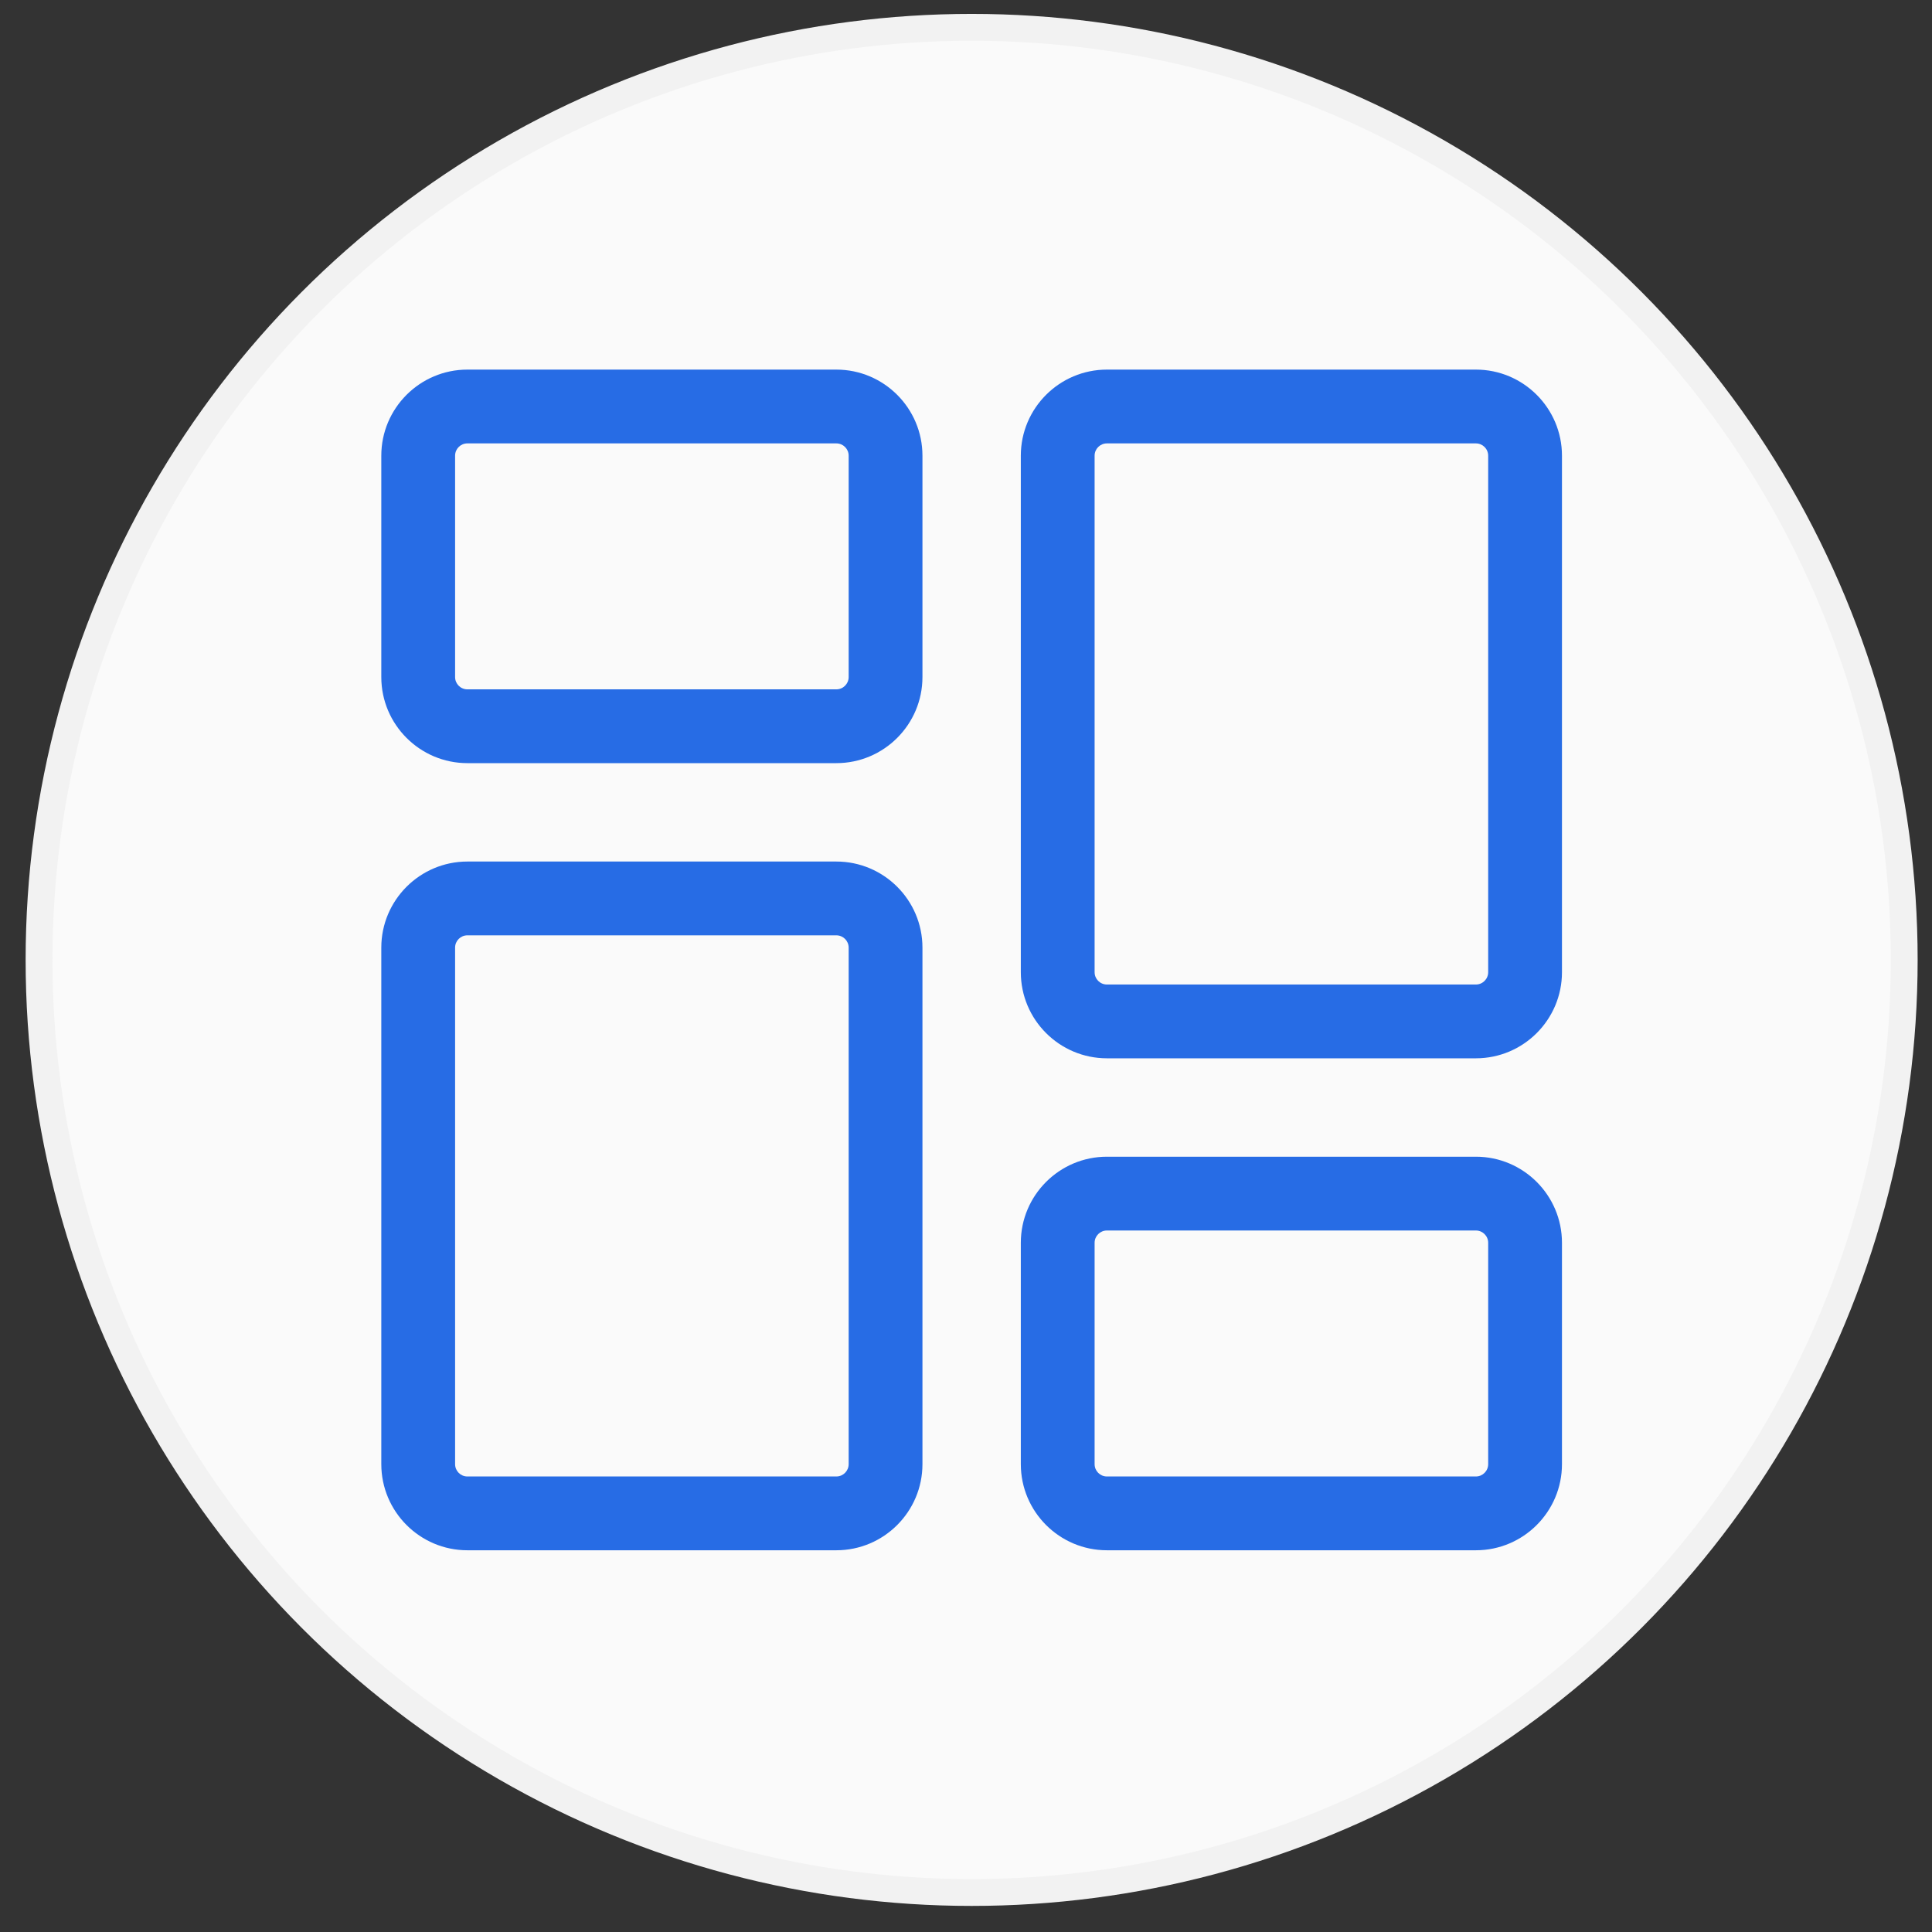
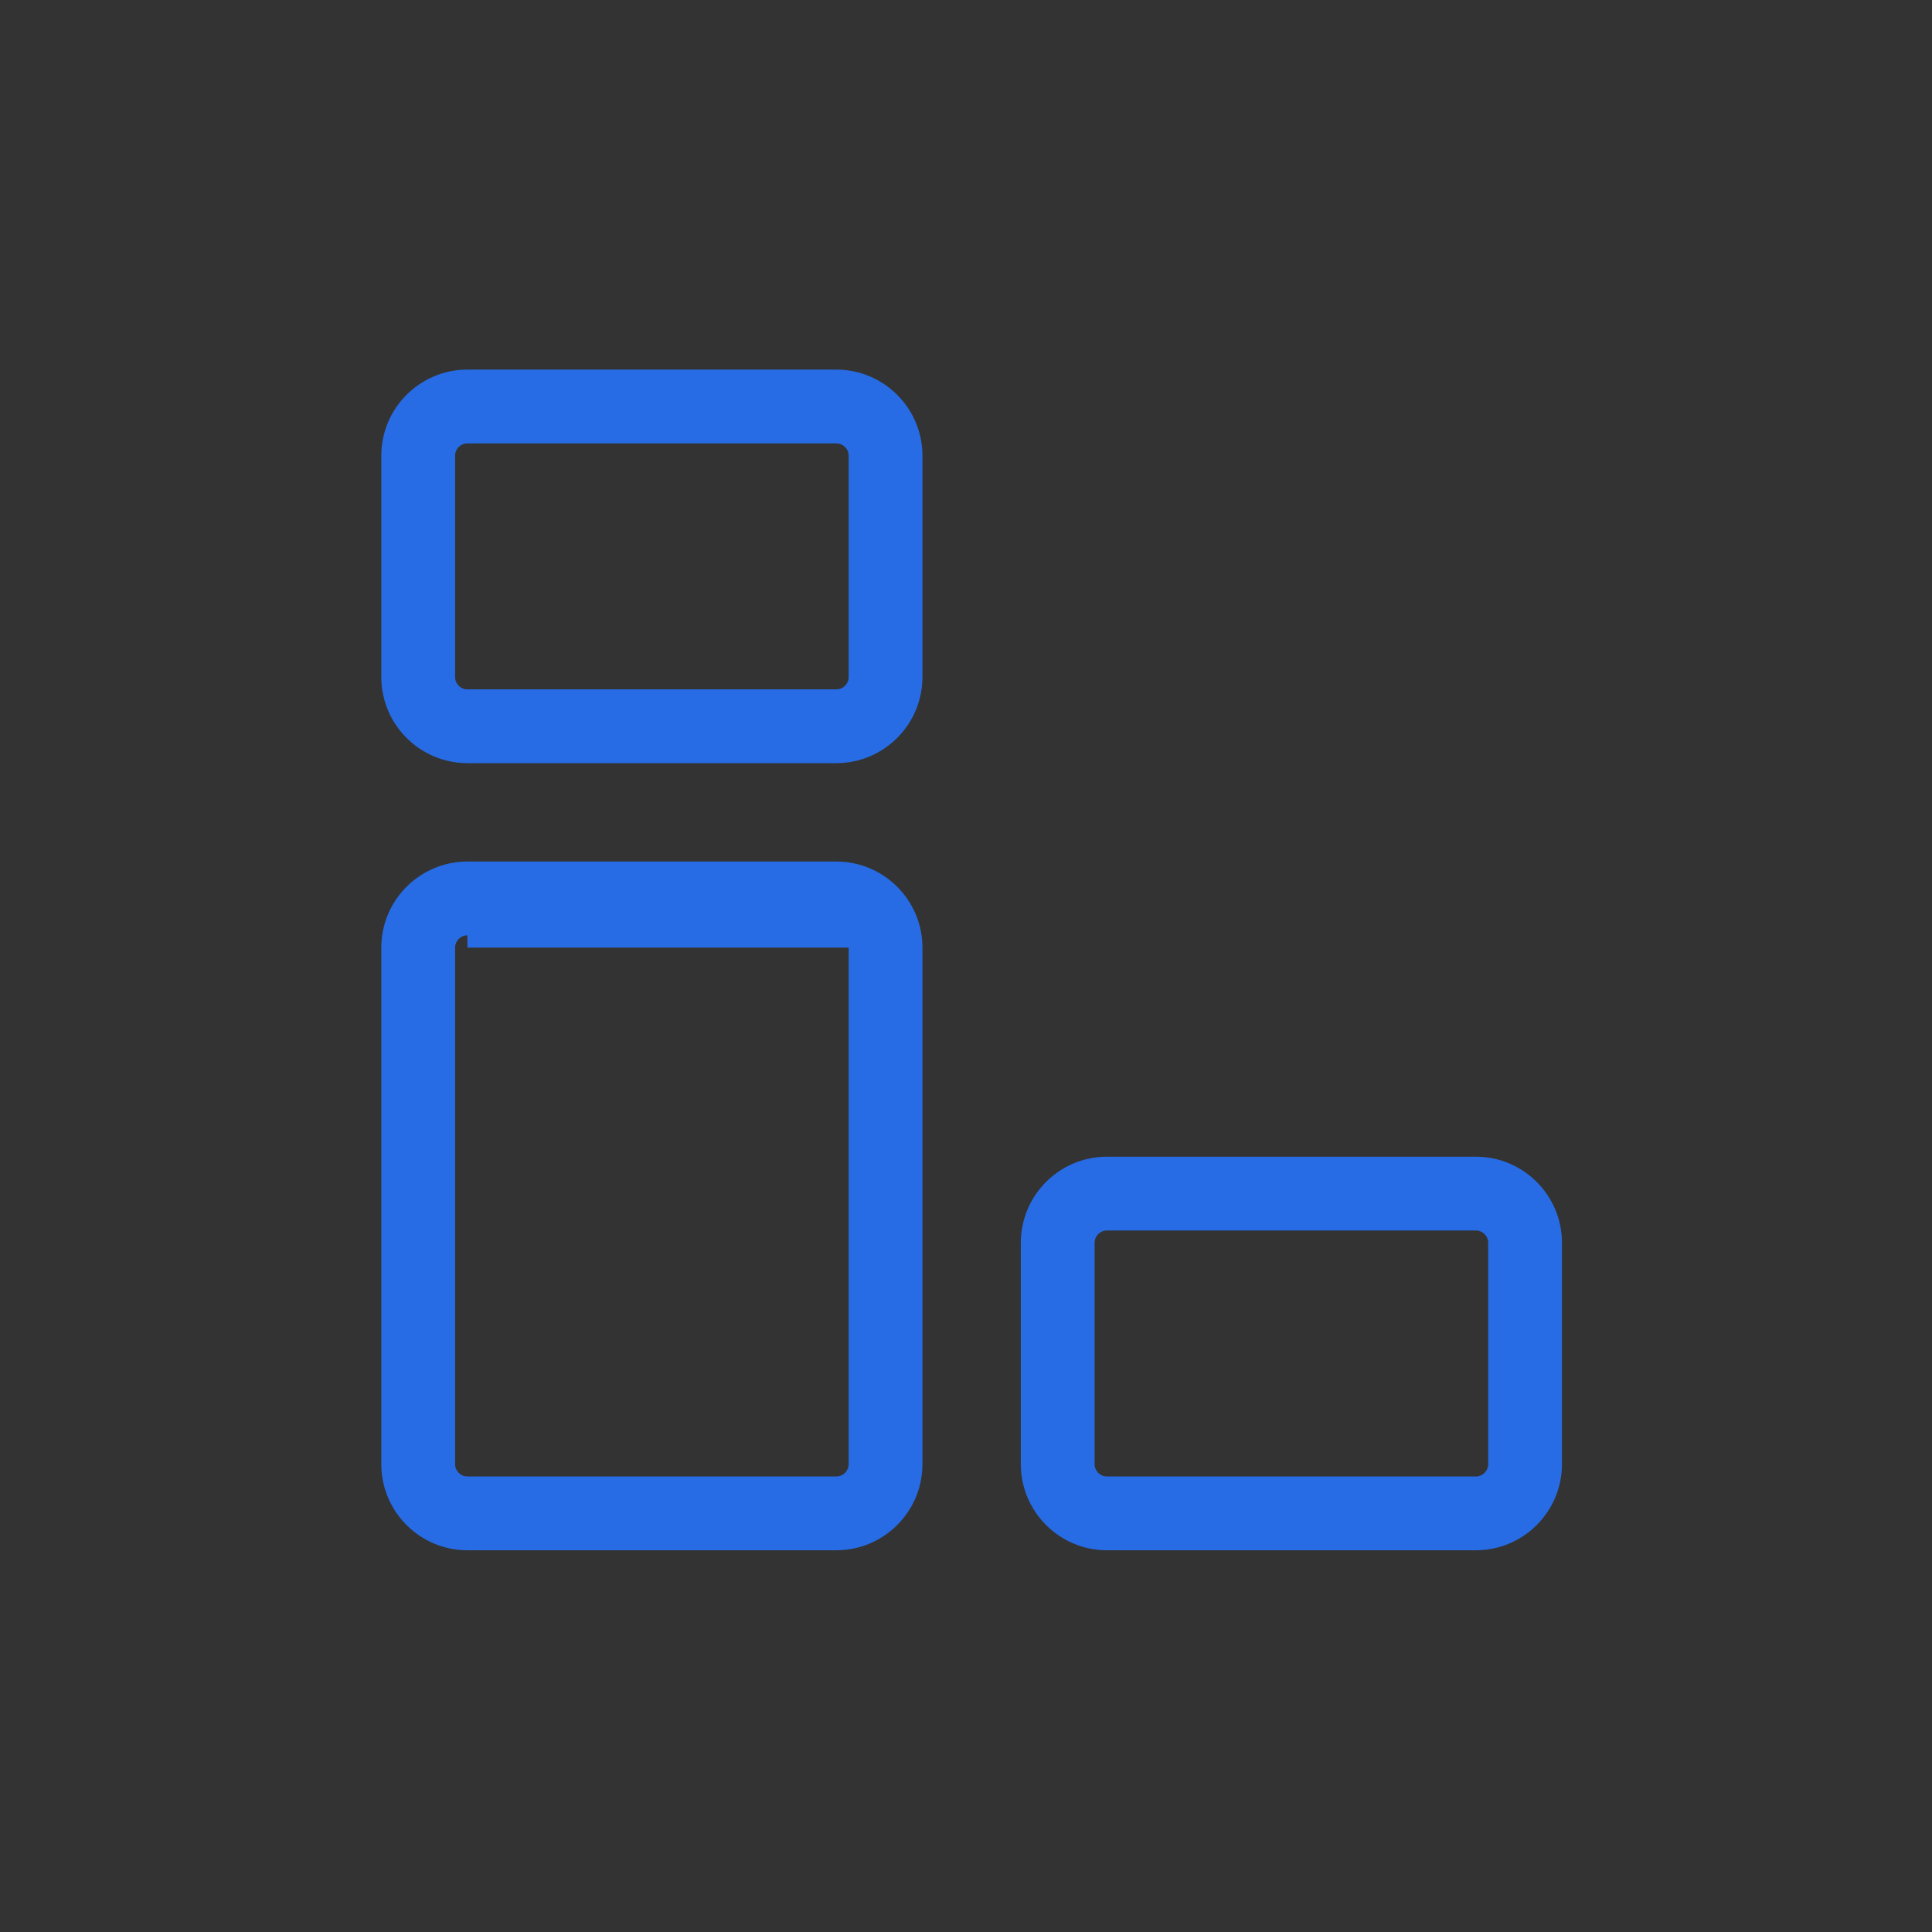
<svg xmlns="http://www.w3.org/2000/svg" width="72" height="72" viewBox="0 0 72 72" fill="none">
  <rect x="0" y="0" width="72" height="72" fill="#333333" stroke="none" />
-   <circle cx="36.21" cy="35.773" r="34.755" fill="#FAFAFA" stroke="#F2F2F2" />
  <g clip-path="url(#clip0_10_787)">
    <path d="M31.168 28.44H17.418C15.649 28.44 14.21 27.001 14.21 25.232V16.982C14.21 15.213 15.649 13.774 17.418 13.774H31.168C32.938 13.774 34.377 15.213 34.377 16.982V25.232C34.377 27.001 32.938 28.44 31.168 28.44ZM17.418 16.524C17.165 16.524 16.96 16.729 16.96 16.982V25.232C16.96 25.485 17.165 25.69 17.418 25.69H31.168C31.421 25.69 31.627 25.485 31.627 25.232V16.982C31.627 16.729 31.421 16.524 31.168 16.524H17.418Z" fill="#276CE5" />
-     <path d="M31.168 57.774H17.418C15.649 57.774 14.21 56.334 14.21 54.565V35.315C14.21 33.546 15.649 32.107 17.418 32.107H31.168C32.938 32.107 34.377 33.546 34.377 35.315V54.565C34.377 56.334 32.938 57.774 31.168 57.774ZM17.418 34.857C17.165 34.857 16.96 35.062 16.96 35.315V54.565C16.96 54.818 17.165 55.024 17.418 55.024H31.168C31.421 55.024 31.627 54.818 31.627 54.565V35.315C31.627 35.062 31.421 34.857 31.168 34.857H17.418Z" fill="#276CE5" />
+     <path d="M31.168 57.774H17.418C15.649 57.774 14.21 56.334 14.21 54.565V35.315C14.21 33.546 15.649 32.107 17.418 32.107H31.168C32.938 32.107 34.377 33.546 34.377 35.315V54.565C34.377 56.334 32.938 57.774 31.168 57.774ZM17.418 34.857C17.165 34.857 16.96 35.062 16.96 35.315V54.565C16.96 54.818 17.165 55.024 17.418 55.024H31.168C31.421 55.024 31.627 54.818 31.627 54.565V35.315H17.418Z" fill="#276CE5" />
    <path d="M55.002 57.774H41.252C39.482 57.774 38.043 56.334 38.043 54.565V46.315C38.043 44.546 39.482 43.107 41.252 43.107H55.002C56.771 43.107 58.21 44.546 58.21 46.315V54.565C58.21 56.334 56.771 57.774 55.002 57.774ZM41.252 45.857C40.998 45.857 40.793 46.062 40.793 46.315V54.565C40.793 54.818 40.998 55.024 41.252 55.024H55.002C55.254 55.024 55.46 54.818 55.46 54.565V46.315C55.46 46.062 55.254 45.857 55.002 45.857H41.252Z" fill="#276CE5" />
-     <path d="M55.002 39.44H41.252C39.482 39.44 38.043 38.001 38.043 36.232V16.982C38.043 15.213 39.482 13.774 41.252 13.774H55.002C56.771 13.774 58.21 15.213 58.21 16.982V36.232C58.21 38.001 56.771 39.44 55.002 39.44ZM41.252 16.524C40.998 16.524 40.793 16.729 40.793 16.982V36.232C40.793 36.485 40.998 36.69 41.252 36.69H55.002C55.254 36.69 55.46 36.485 55.46 36.232V16.982C55.46 16.729 55.254 16.524 55.002 16.524H41.252Z" fill="#276CE5" />
  </g>
  <defs>
    <clipPath id="clip0_10_787">
      <rect width="44" height="44" fill="white" transform="translate(14.21 13.774)" />
    </clipPath>
  </defs>
</svg>